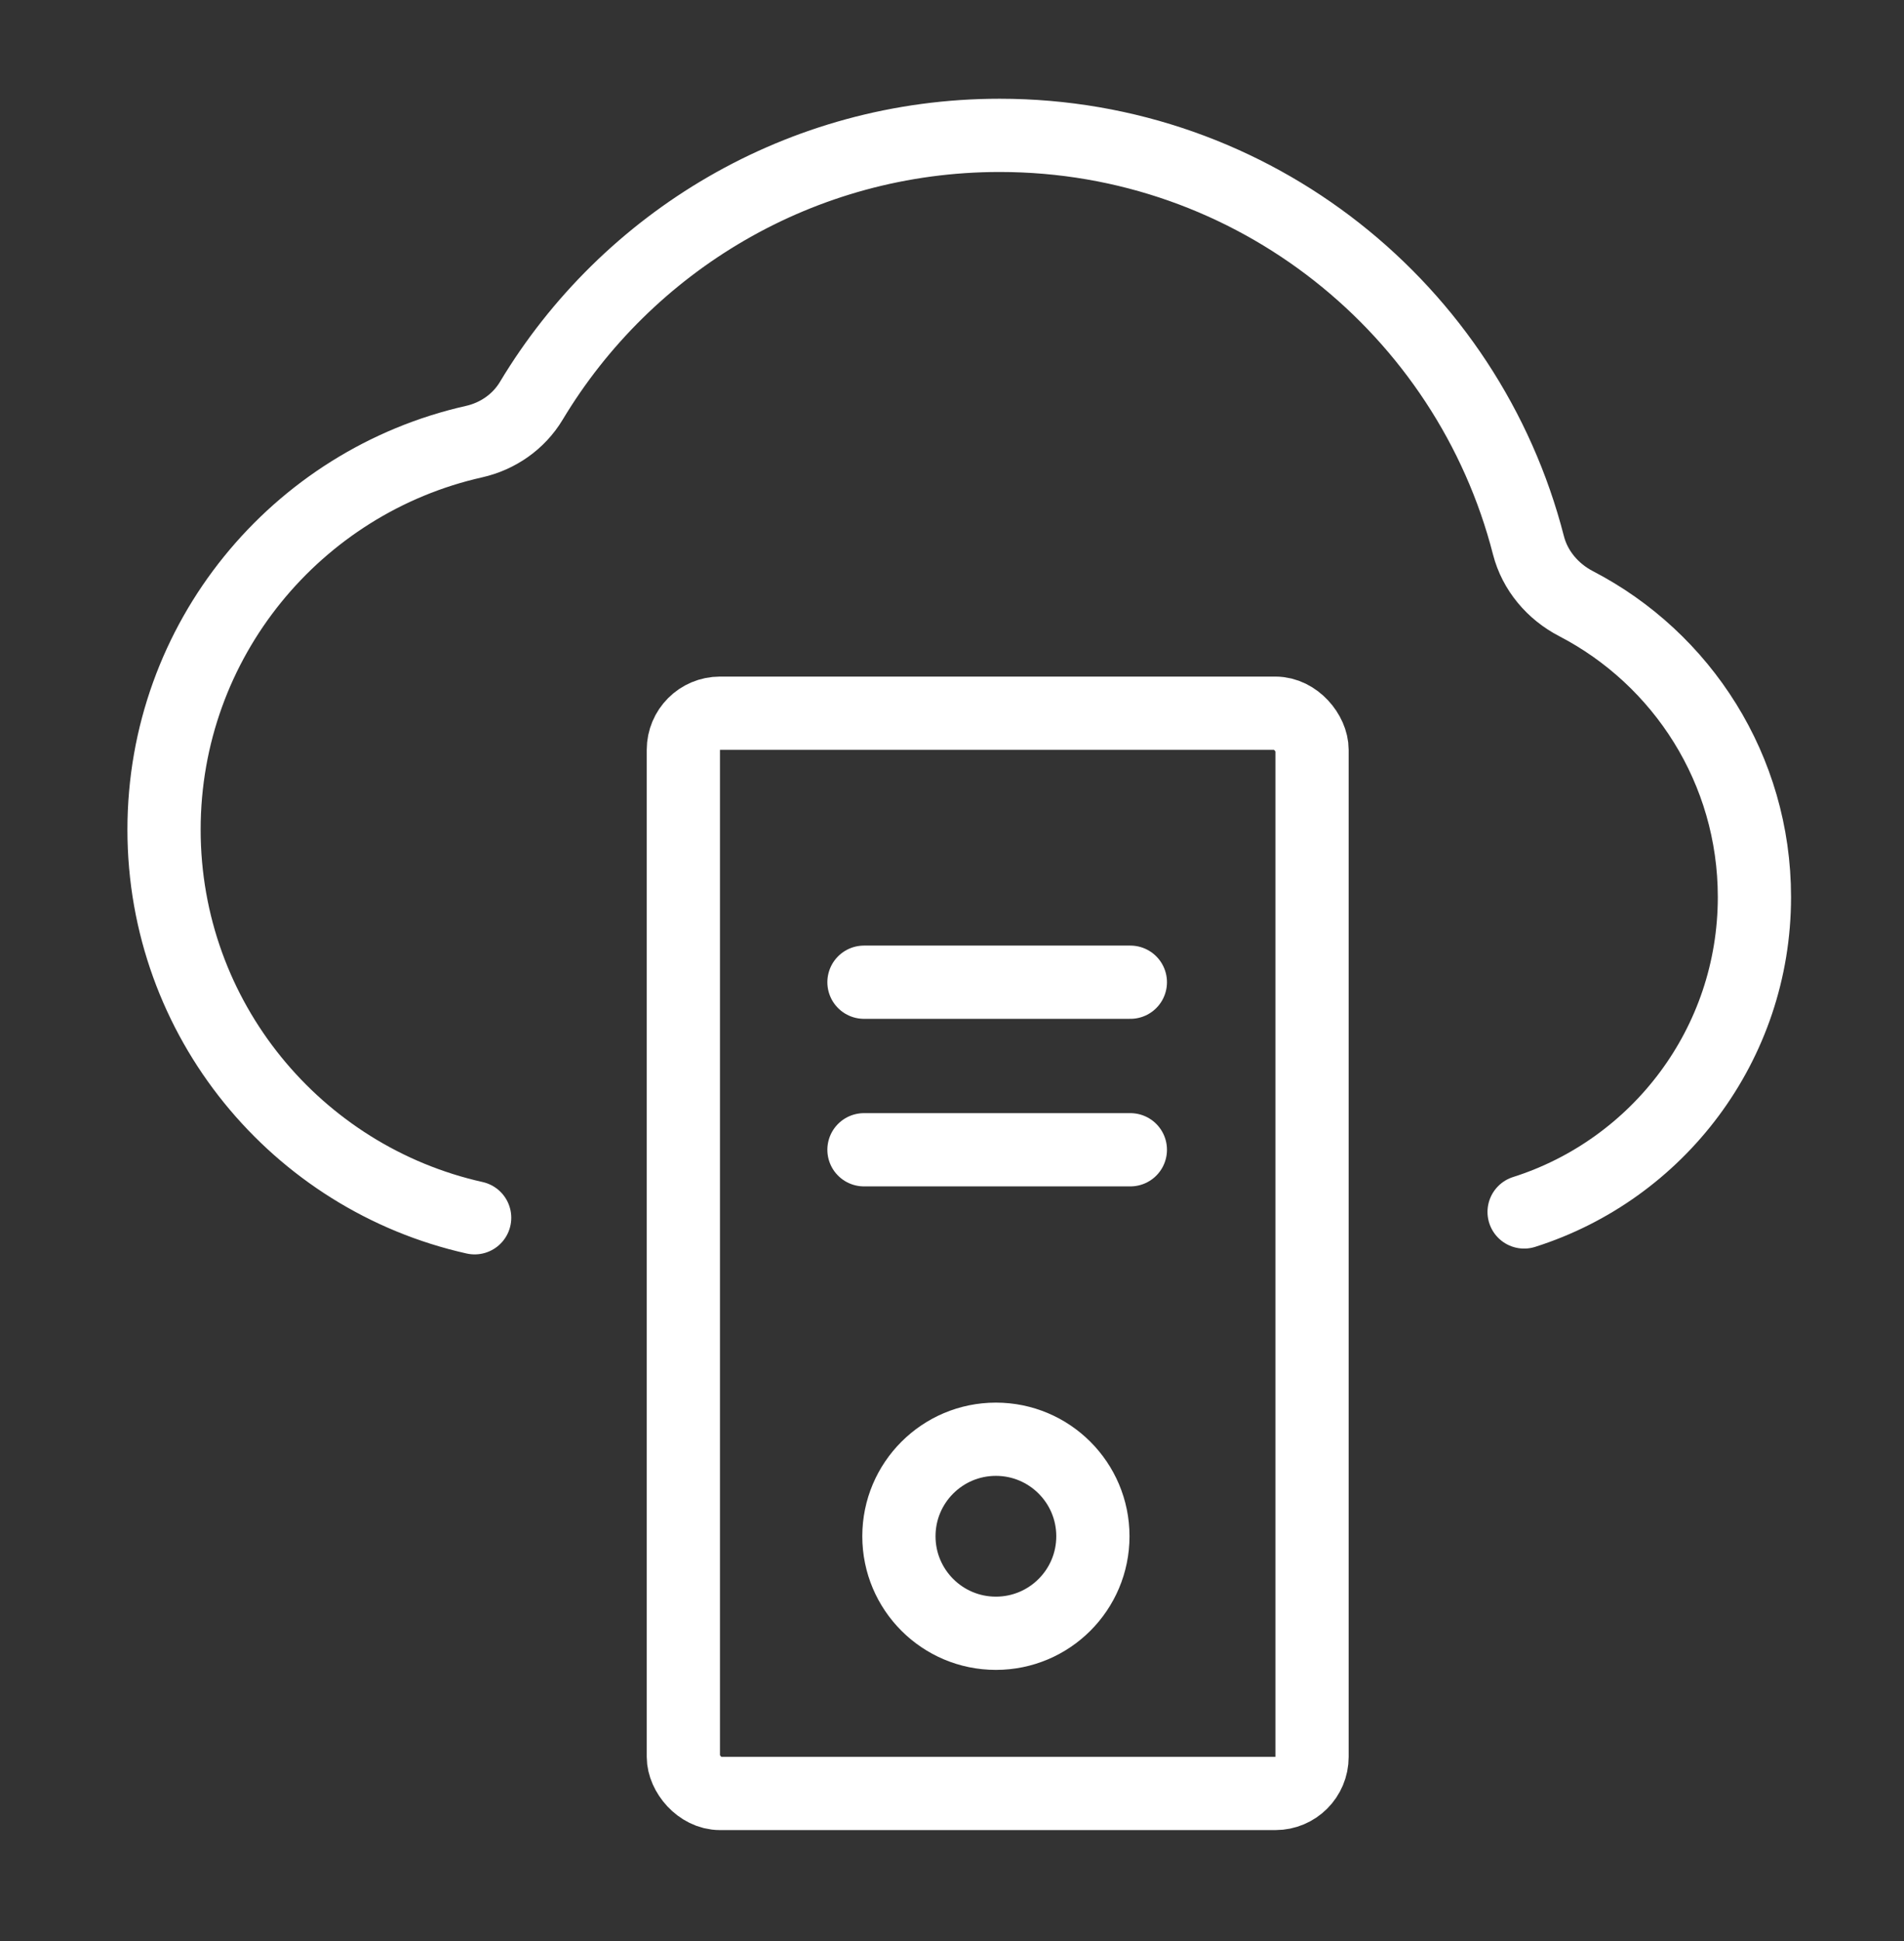
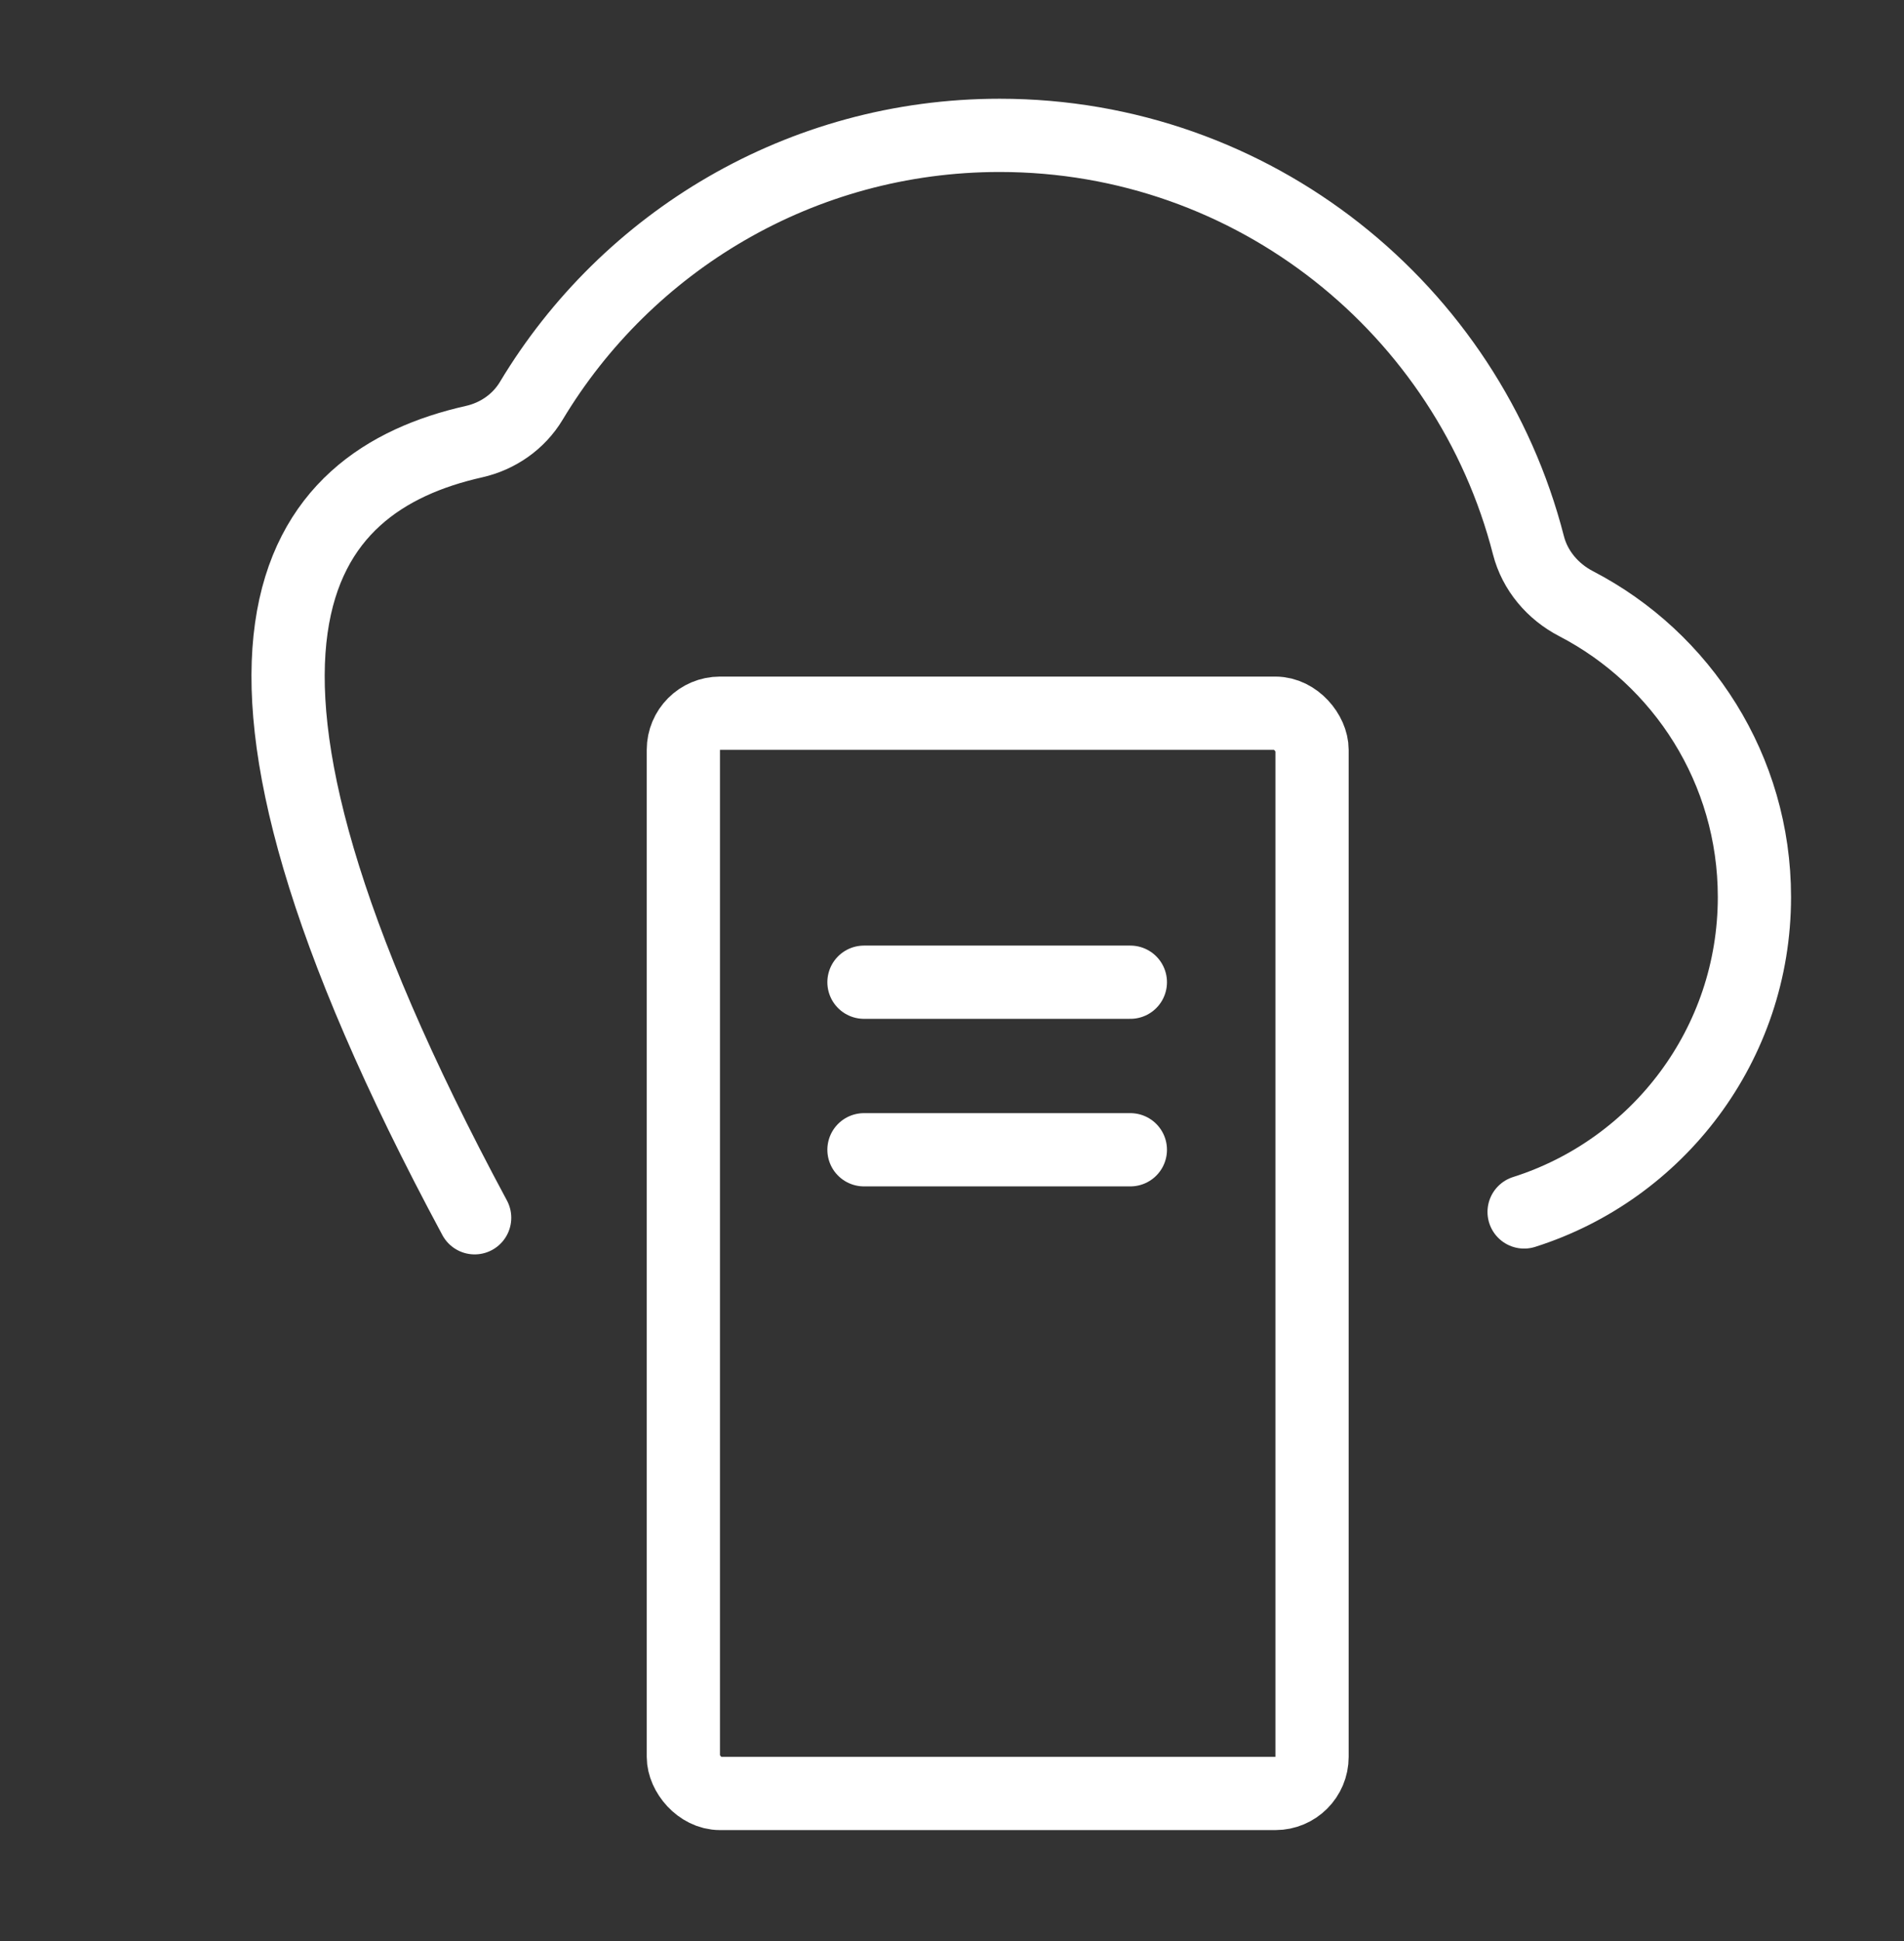
<svg xmlns="http://www.w3.org/2000/svg" width="52" height="53" viewBox="0 0 52 53" fill="none">
  <rect x="0" y="0" width="52" height="53" fill="#333333" stroke="none" />
-   <path d="M12.963 33.251C8.109 32.167 4.48 27.834 4.48 22.653C4.48 17.478 8.1 13.149 12.945 12.059C13.595 11.913 14.168 11.515 14.51 10.944C17.116 6.602 21.87 3.696 27.302 3.696C34.252 3.696 40.092 8.453 41.743 14.888C41.92 15.581 42.409 16.154 43.044 16.483C45.938 17.984 47.915 21.008 47.915 24.493C47.915 28.523 45.272 31.936 41.625 33.092" stroke="white" stroke-width="2" stroke-linecap="round" />
+   <path d="M12.963 33.251C4.48 17.478 8.1 13.149 12.945 12.059C13.595 11.913 14.168 11.515 14.51 10.944C17.116 6.602 21.87 3.696 27.302 3.696C34.252 3.696 40.092 8.453 41.743 14.888C41.92 15.581 42.409 16.154 43.044 16.483C45.938 17.984 47.915 21.008 47.915 24.493C47.915 28.523 45.272 31.936 41.625 33.092" stroke="white" stroke-width="2" stroke-linecap="round" />
  <rect x="18.663" y="19.474" width="17.17" height="29.496" rx="1" stroke="white" stroke-width="2" stroke-linecap="round" />
  <line x1="23.596" y1="26.819" x2="30.871" y2="26.819" stroke="white" stroke-width="2" stroke-linecap="round" />
  <line x1="23.596" y1="31.394" x2="30.871" y2="31.394" stroke="white" stroke-width="2" stroke-linecap="round" />
-   <circle cx="27.199" cy="41.947" r="2.649" stroke="white" stroke-width="2" stroke-linecap="round" />
</svg>